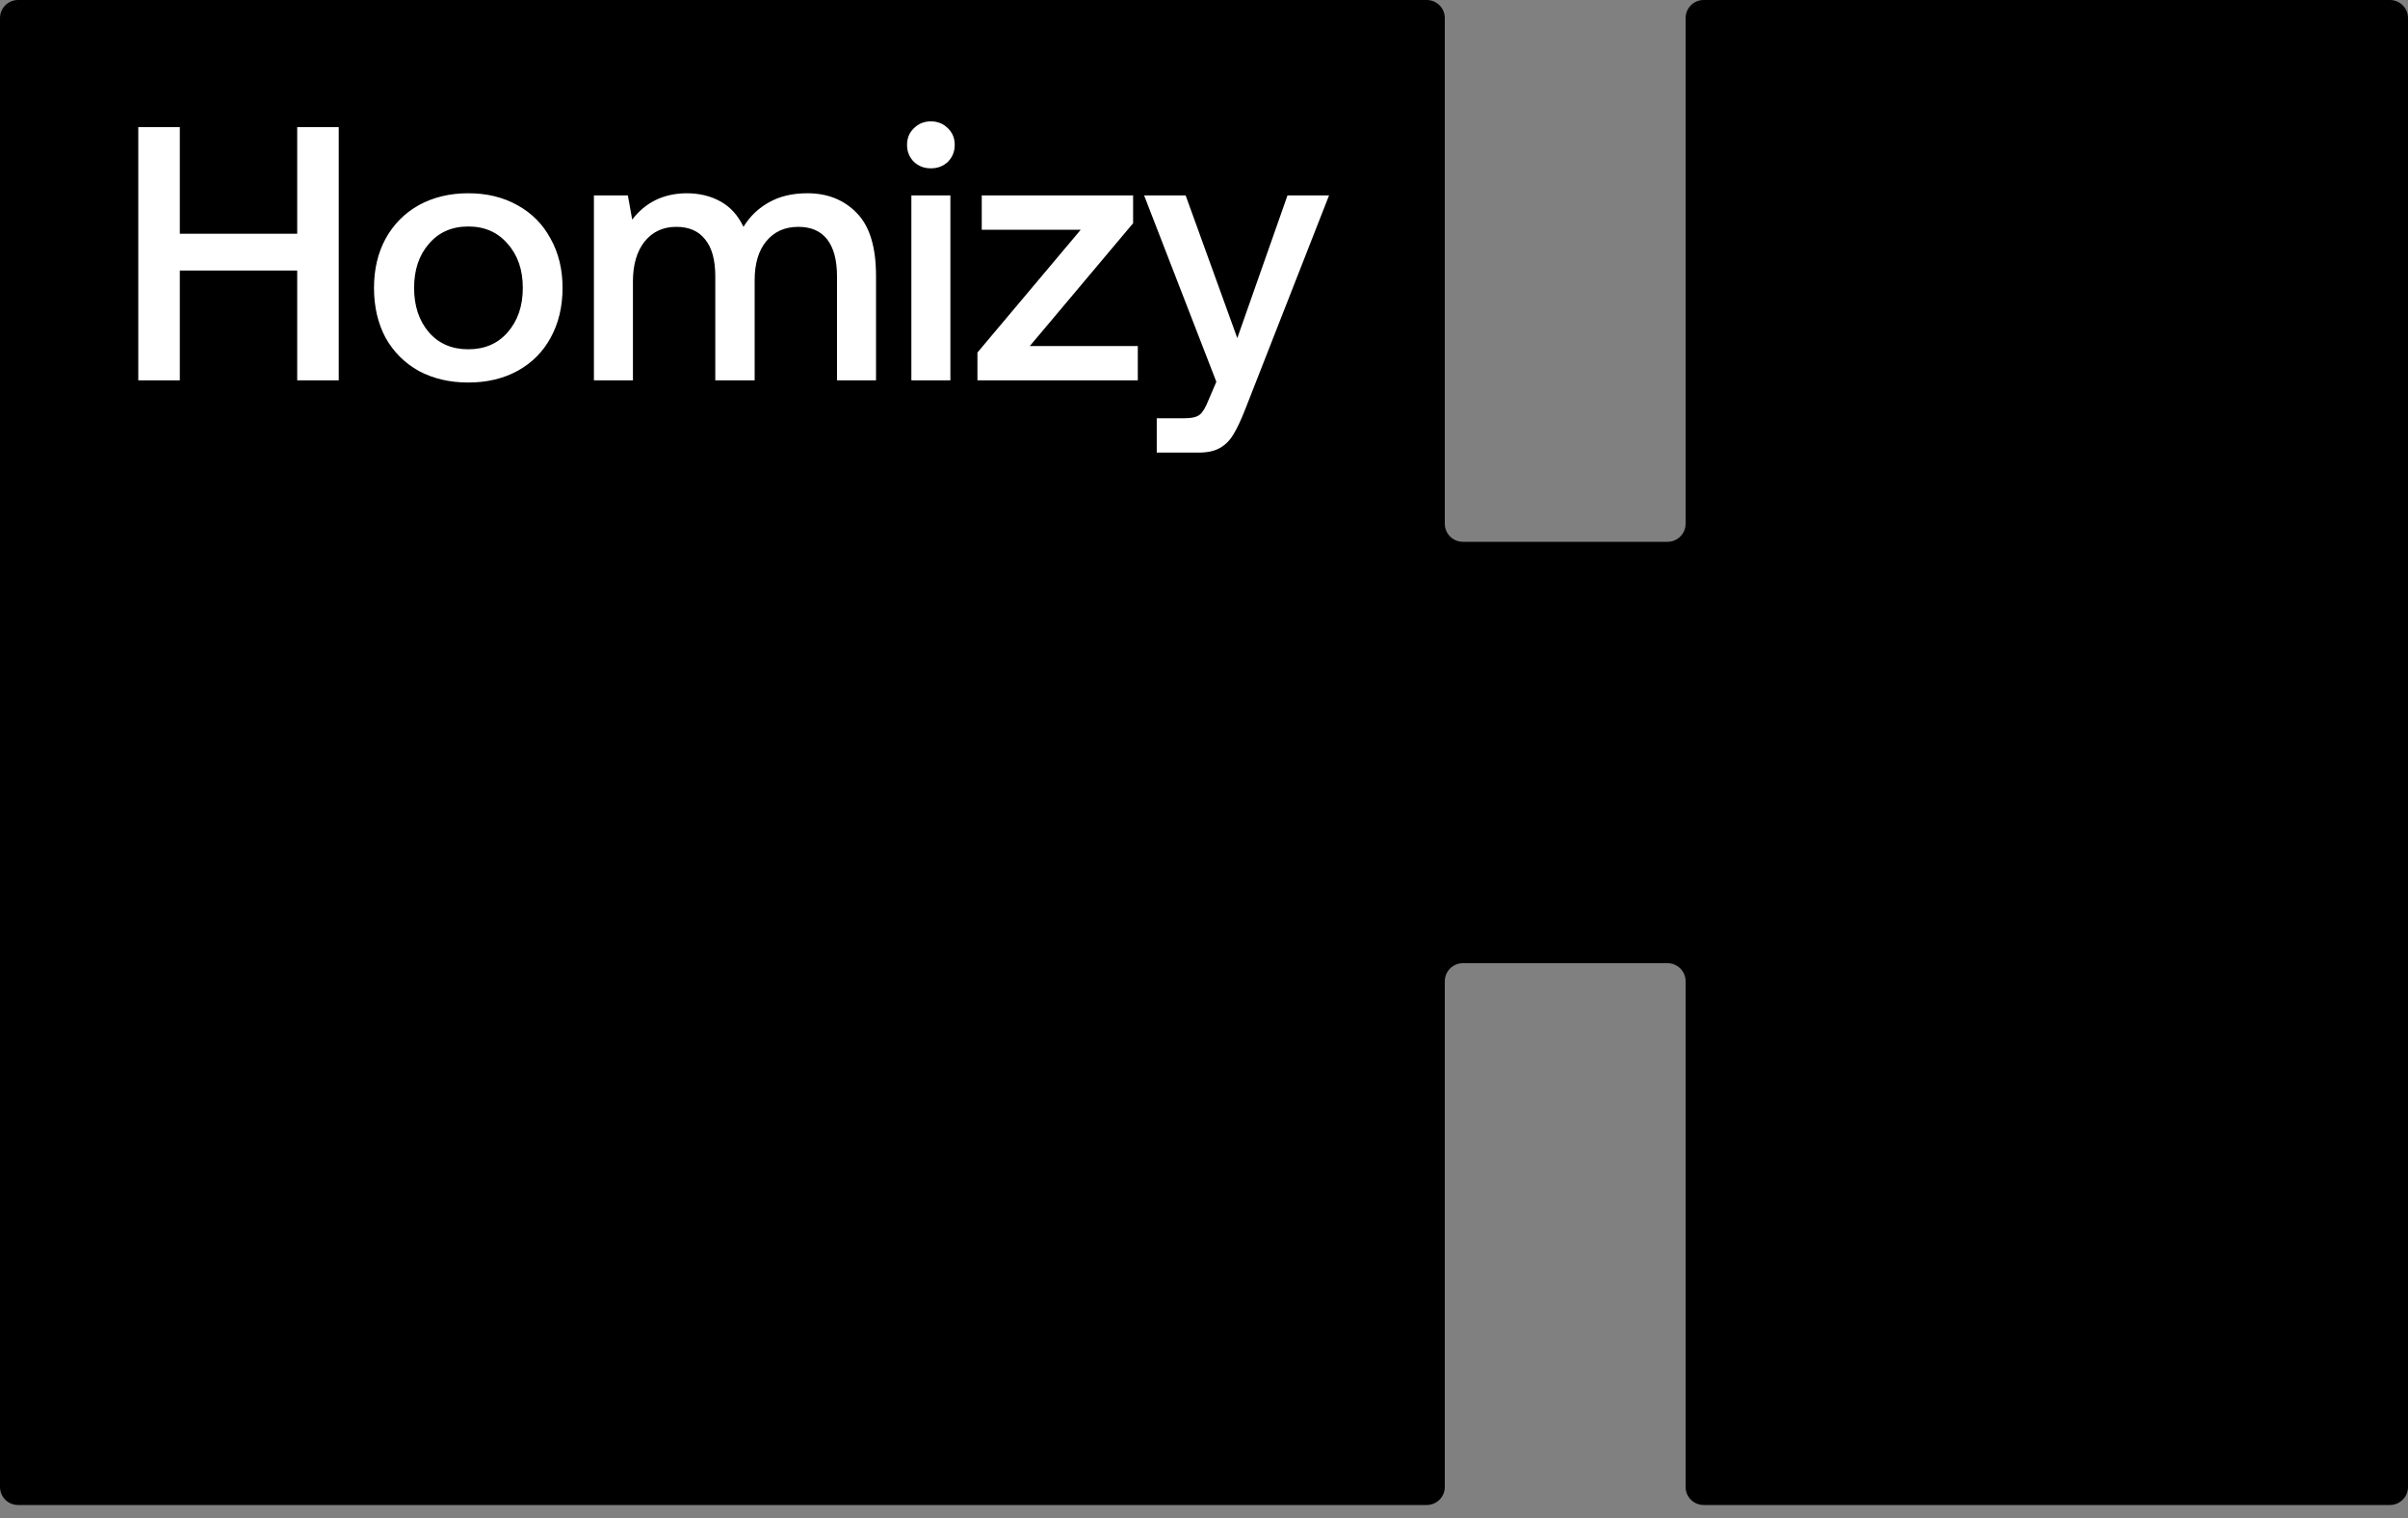
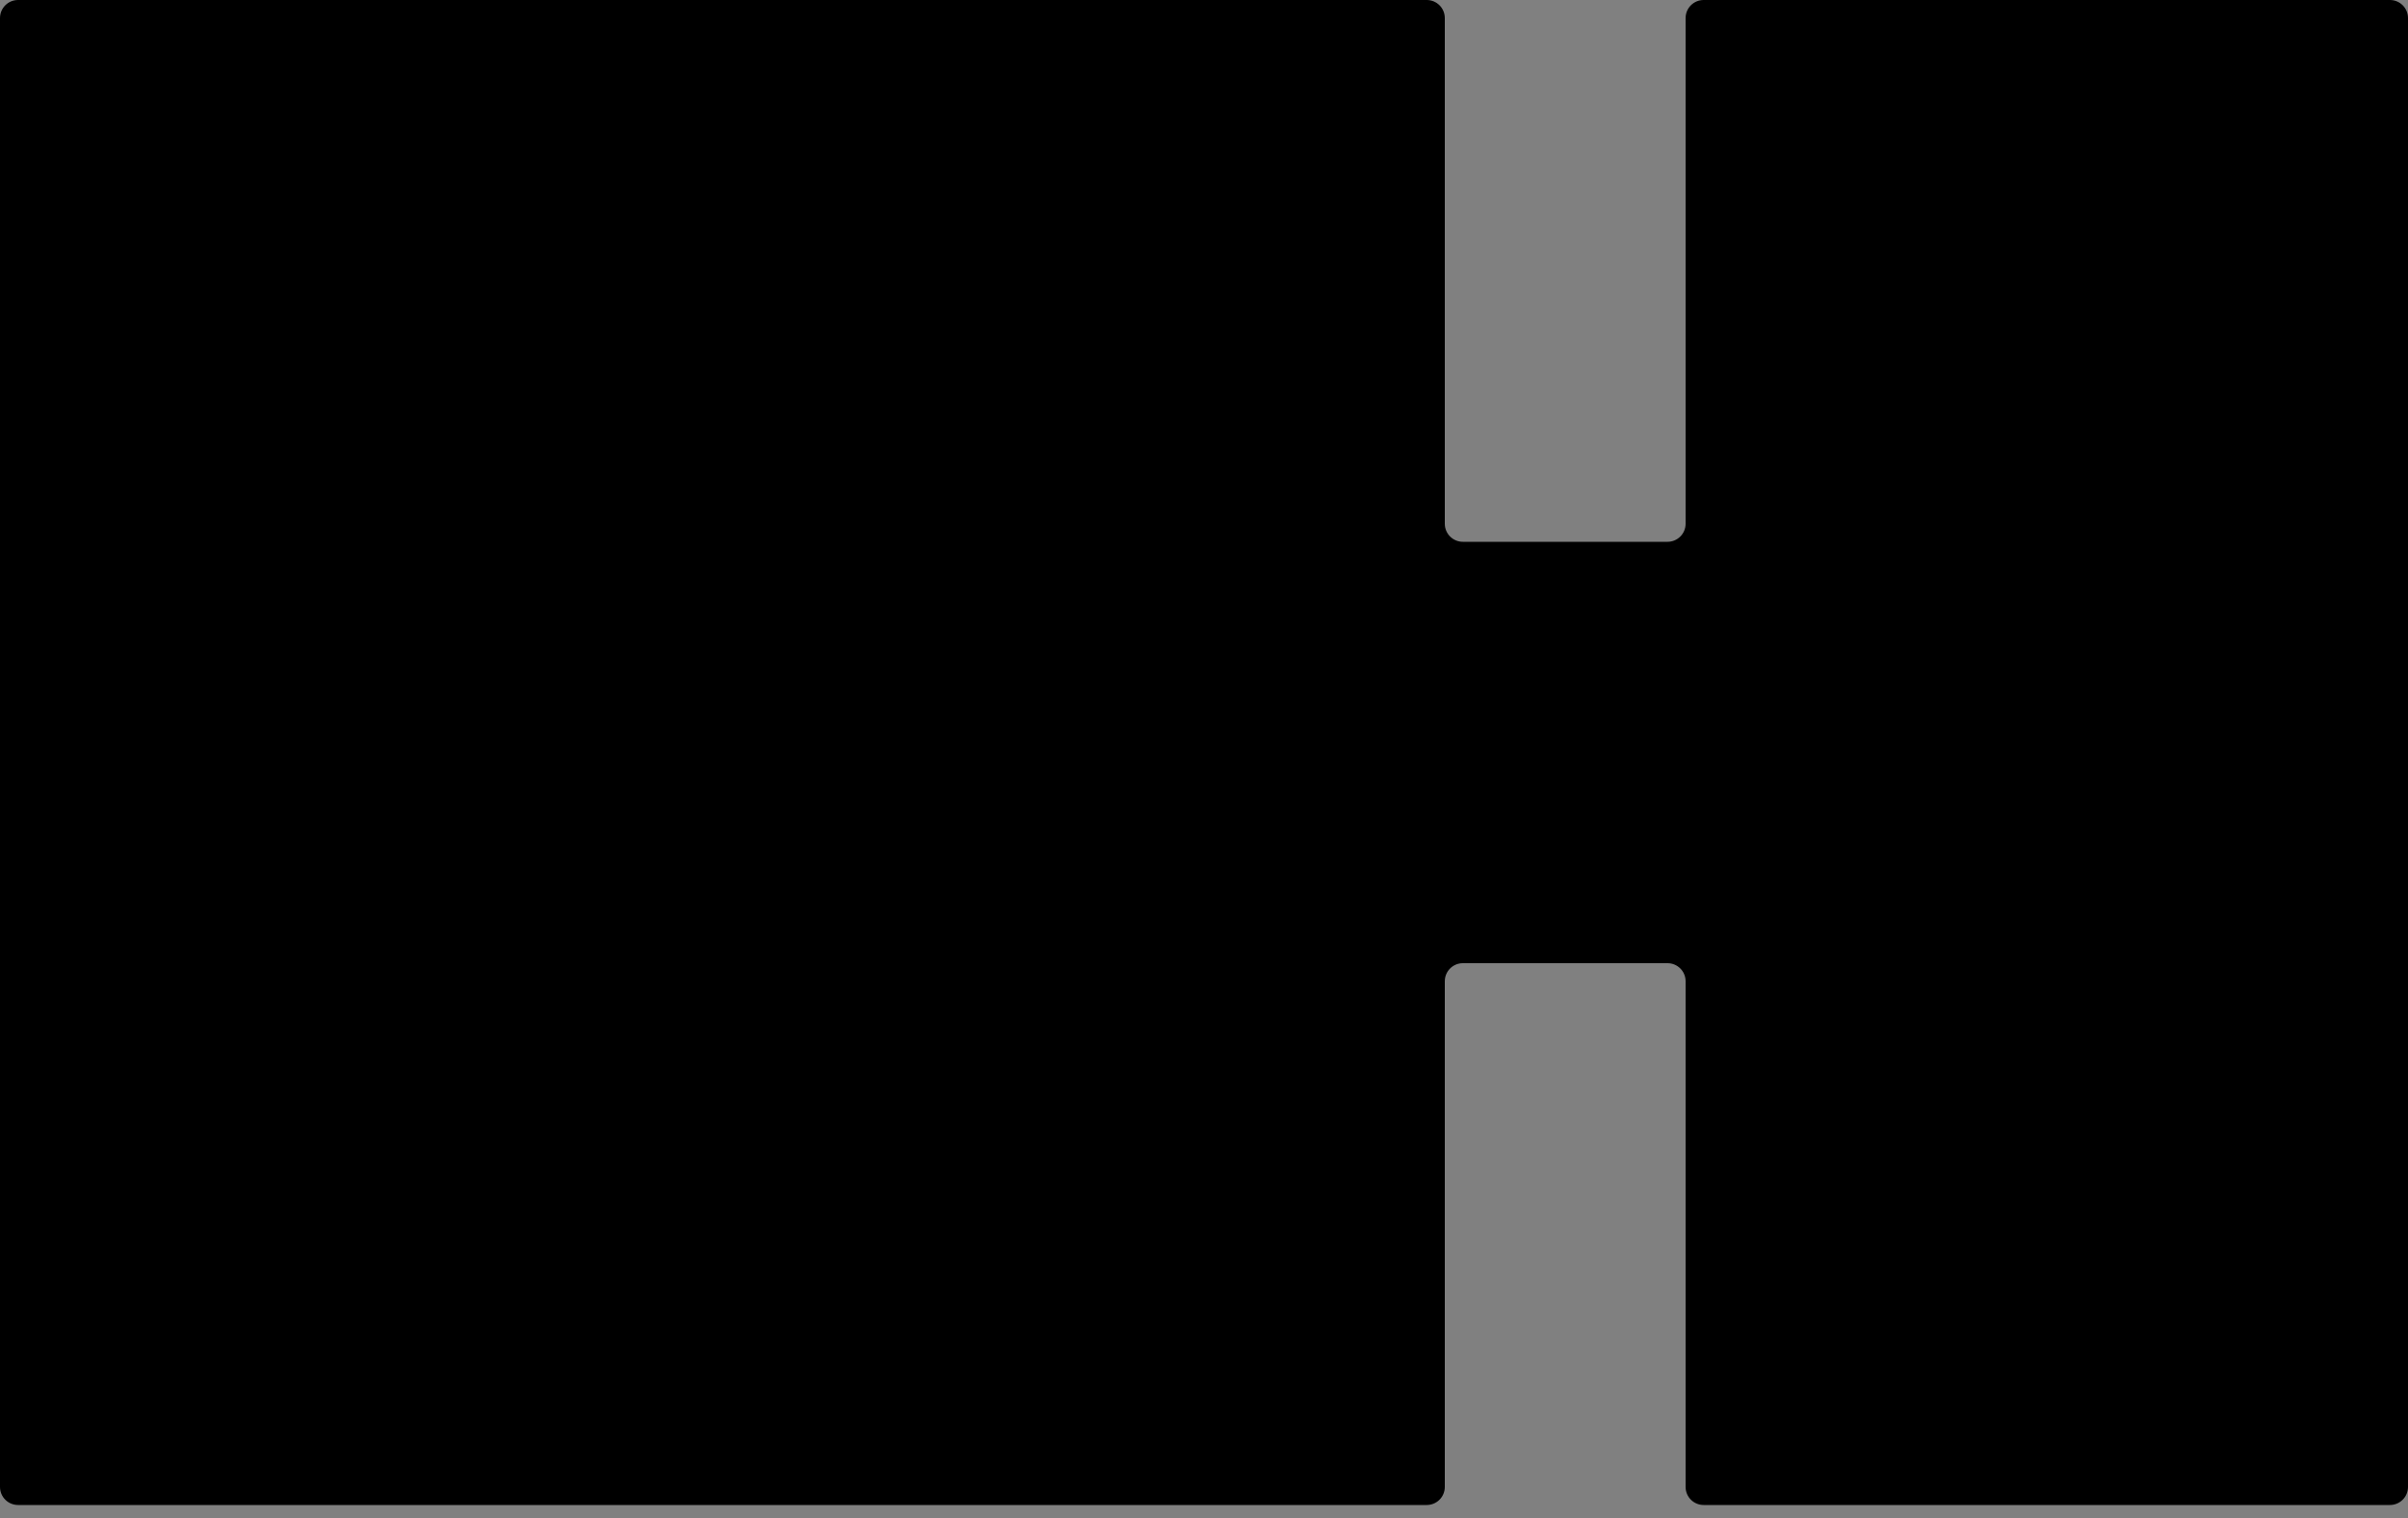
<svg xmlns="http://www.w3.org/2000/svg" width="157" height="99" viewBox="0 0 157 99" fill="none">
  <rect x="0" y="0" width="157" height="99" fill="#808080" stroke="none" />
  <path fill-rule="evenodd" clip-rule="evenodd" d="M0 1.177C0 0.527 0.527 0 1.177 0H93.022C93.673 0 94.2 0.527 94.2 1.177V34.148C94.2 34.798 94.727 35.325 95.377 35.325H108.723C109.373 35.325 109.9 34.798 109.9 34.148V1.177C109.9 0.527 110.427 0 111.078 0H155.822C156.473 0 157 0.527 157 1.177V96.948C157 97.598 156.473 98.125 155.822 98.125H111.078C110.427 98.125 109.9 97.598 109.9 96.948V63.977C109.9 63.327 109.373 62.8 108.723 62.8H95.377C94.727 62.8 94.2 63.327 94.2 63.977V96.948C94.2 97.598 93.673 98.125 93.022 98.125H1.177C0.527 98.125 0 97.598 0 96.948V38.397V1.177Z" fill="black" />
-   <path d="M9.016 8.29H11.724V15.238H19.378V8.29H22.086V24.799H19.378V17.64H11.724V24.799H9.016V8.29ZM30.531 24.94C29.323 24.94 28.247 24.689 27.305 24.186C26.379 23.668 25.657 22.946 25.138 22.02C24.636 21.078 24.385 19.995 24.385 18.77C24.385 17.561 24.636 16.494 25.138 15.567C25.657 14.625 26.379 13.895 27.305 13.377C28.247 12.859 29.323 12.6 30.531 12.6C31.74 12.6 32.808 12.859 33.734 13.377C34.676 13.895 35.398 14.625 35.901 15.567C36.419 16.494 36.678 17.561 36.678 18.77C36.678 19.995 36.419 21.078 35.901 22.02C35.398 22.946 34.676 23.668 33.734 24.186C32.808 24.689 31.74 24.94 30.531 24.94ZM30.531 22.773C31.599 22.773 32.455 22.405 33.098 21.667C33.758 20.913 34.087 19.948 34.087 18.77C34.087 17.593 33.758 16.635 33.098 15.897C32.455 15.143 31.599 14.767 30.531 14.767C29.464 14.767 28.608 15.143 27.964 15.897C27.321 16.635 26.999 17.593 26.999 18.77C26.999 19.948 27.321 20.913 27.964 21.667C28.608 22.405 29.464 22.773 30.531 22.773ZM52.641 12.6C53.96 12.6 55.035 13.032 55.867 13.895C56.7 14.743 57.116 16.109 57.116 17.993V24.799H54.572V18.016C54.572 16.965 54.36 16.164 53.936 15.614C53.513 15.065 52.885 14.79 52.052 14.79C51.173 14.79 50.474 15.104 49.956 15.732C49.454 16.344 49.203 17.192 49.203 18.276V24.799H46.636V18.016C46.636 16.949 46.416 16.148 45.977 15.614C45.553 15.065 44.925 14.79 44.093 14.79C43.229 14.79 42.538 15.112 42.02 15.756C41.518 16.399 41.267 17.263 41.267 18.346V24.799H38.723V12.741H40.937L41.219 14.319C42.083 13.189 43.26 12.616 44.752 12.6C45.6 12.6 46.345 12.78 46.989 13.142C47.633 13.503 48.127 14.052 48.473 14.79C48.897 14.099 49.454 13.566 50.145 13.189C50.836 12.796 51.668 12.6 52.641 12.6ZM60.693 7.913C61.133 7.913 61.502 8.063 61.8 8.361C62.098 8.644 62.247 9.005 62.247 9.444C62.247 9.884 62.098 10.253 61.8 10.551C61.502 10.834 61.133 10.975 60.693 10.975C60.253 10.975 59.885 10.834 59.586 10.551C59.288 10.253 59.139 9.884 59.139 9.444C59.139 9.005 59.288 8.644 59.586 8.361C59.885 8.063 60.253 7.913 60.693 7.913ZM59.421 12.741H61.965V24.799H59.421V12.741ZM64.01 12.741H73.878V14.555L67.143 22.562H74.184V24.799H63.728V22.985L70.463 14.979H64.01V12.741ZM77.303 12.741L80.671 22.044L83.944 12.741H86.653L81.189 26.683C80.906 27.405 80.647 27.954 80.412 28.331C80.176 28.724 79.886 29.014 79.54 29.203C79.195 29.407 78.732 29.509 78.151 29.509H75.419V27.272H77.209C77.696 27.272 78.033 27.193 78.222 27.036C78.41 26.895 78.606 26.565 78.81 26.047L79.305 24.893L74.595 12.741H77.303Z" fill="white" />
</svg>